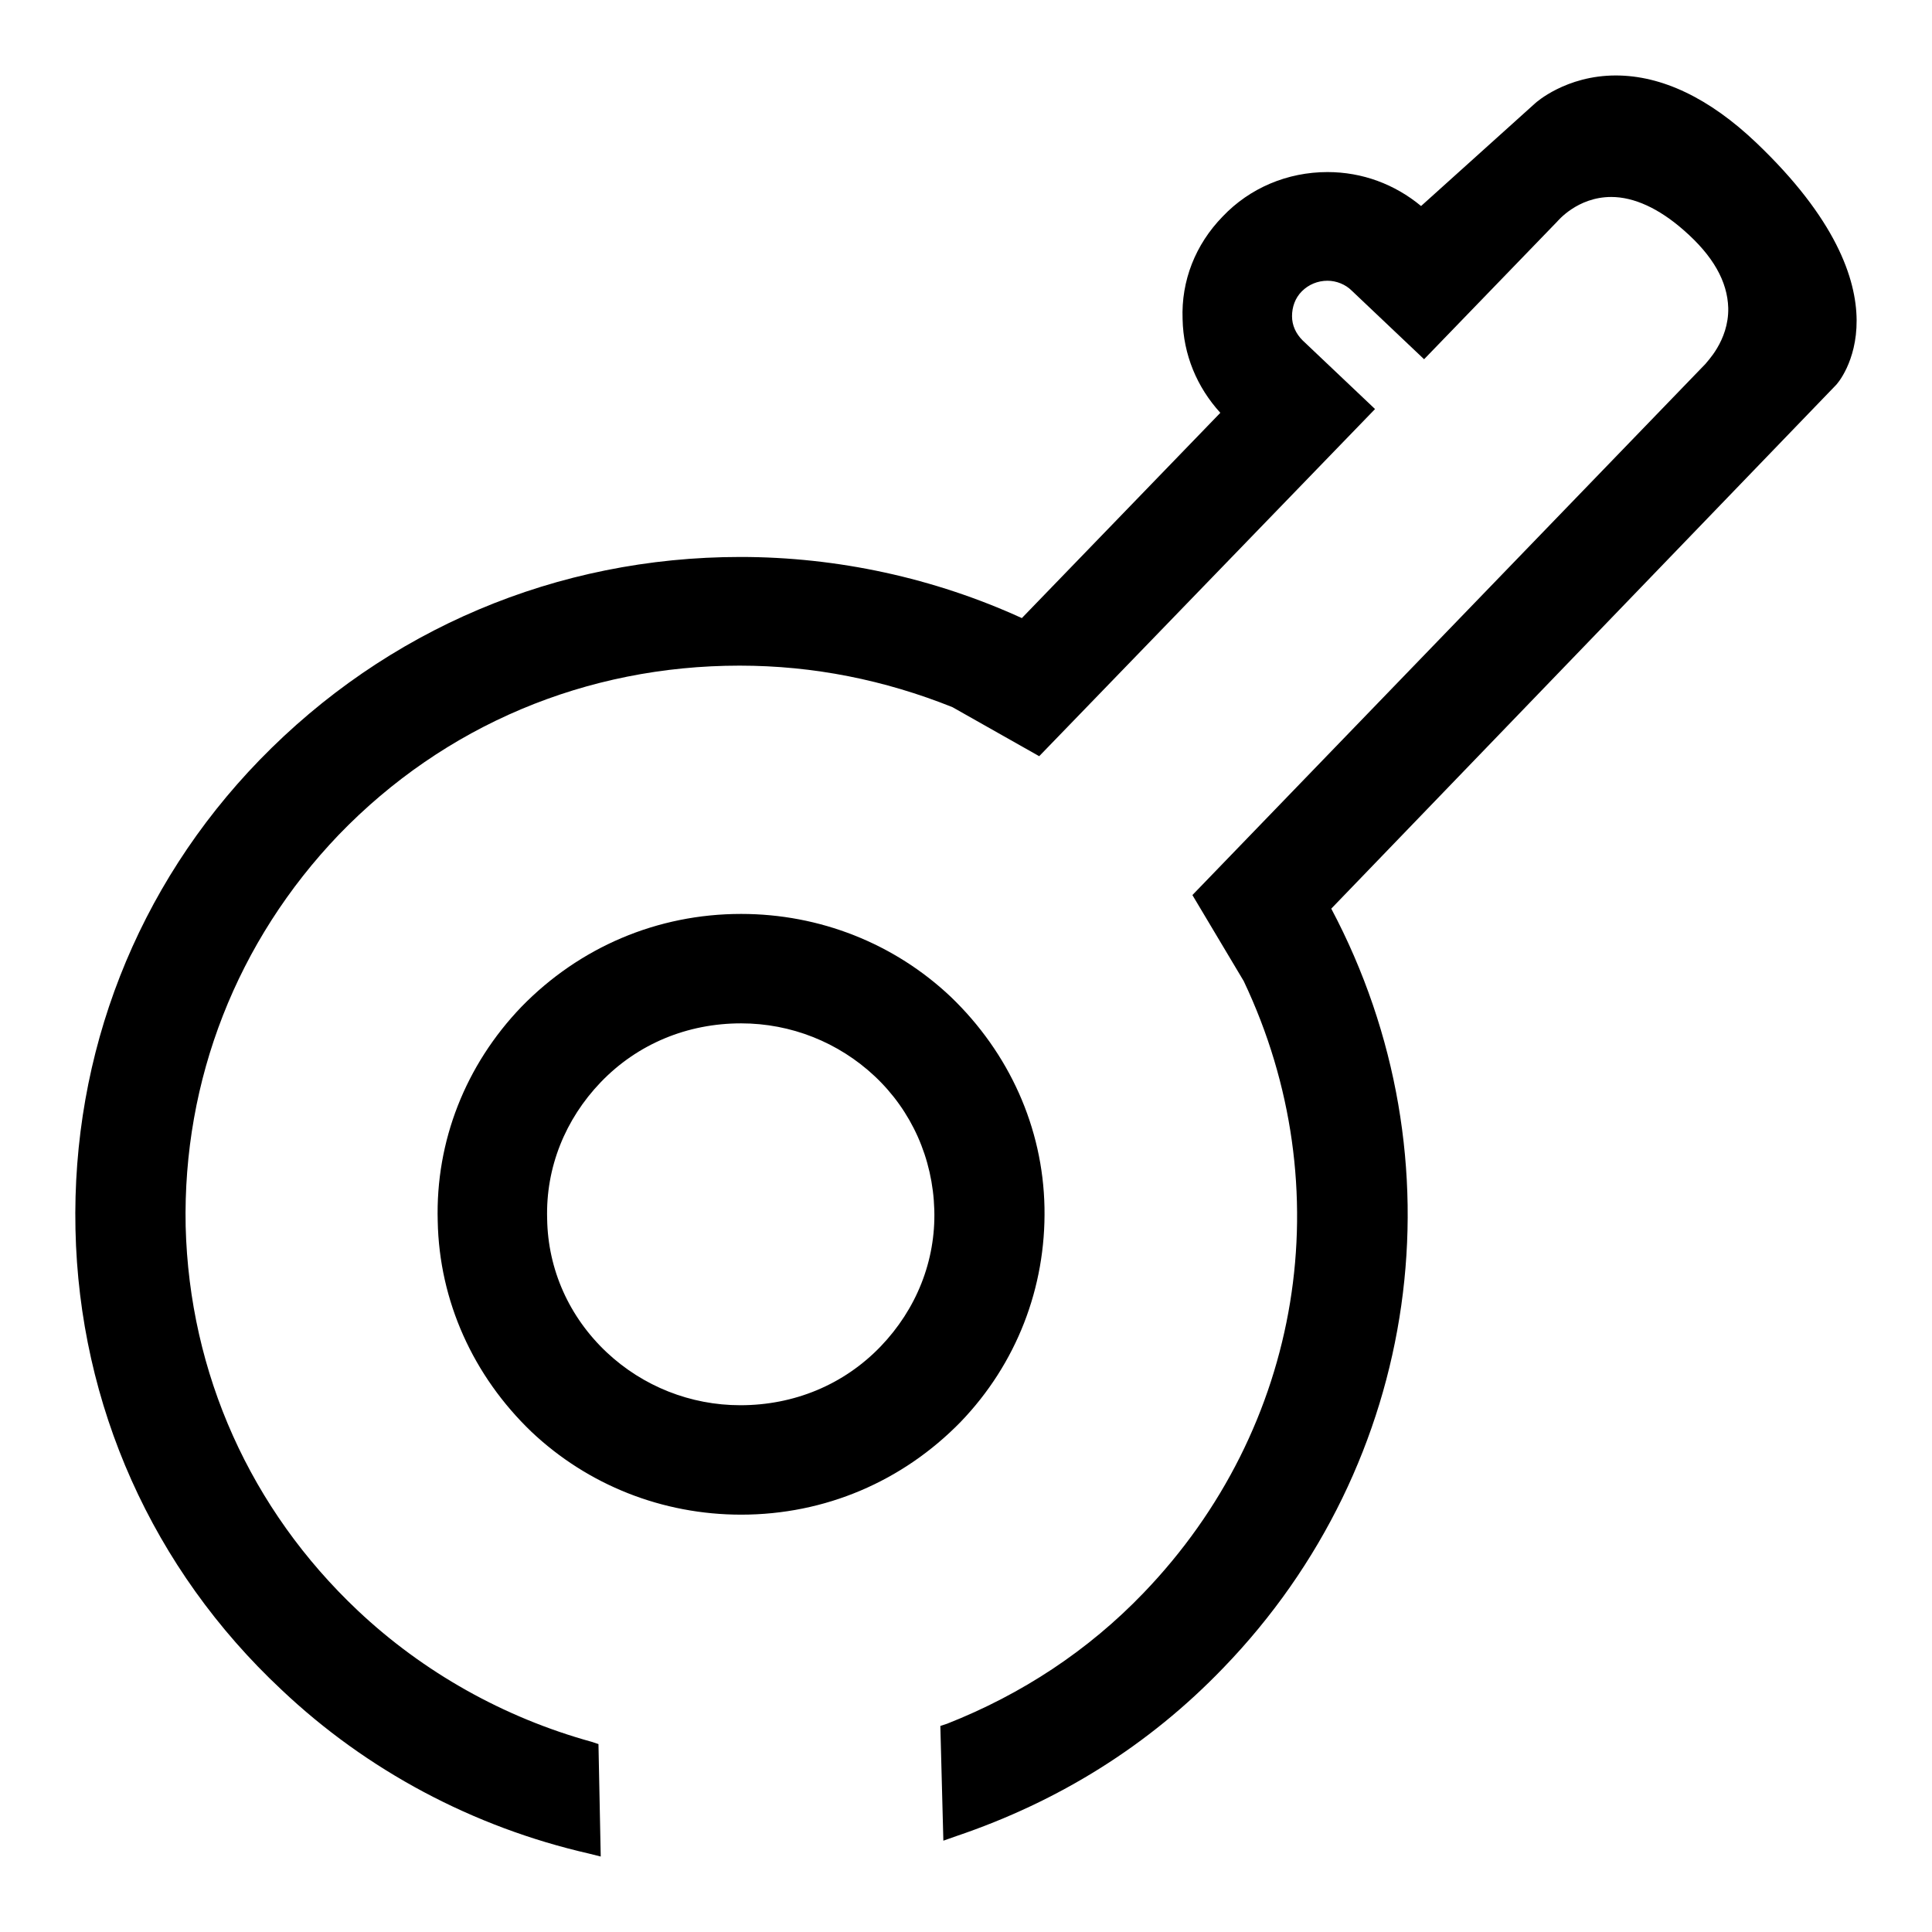
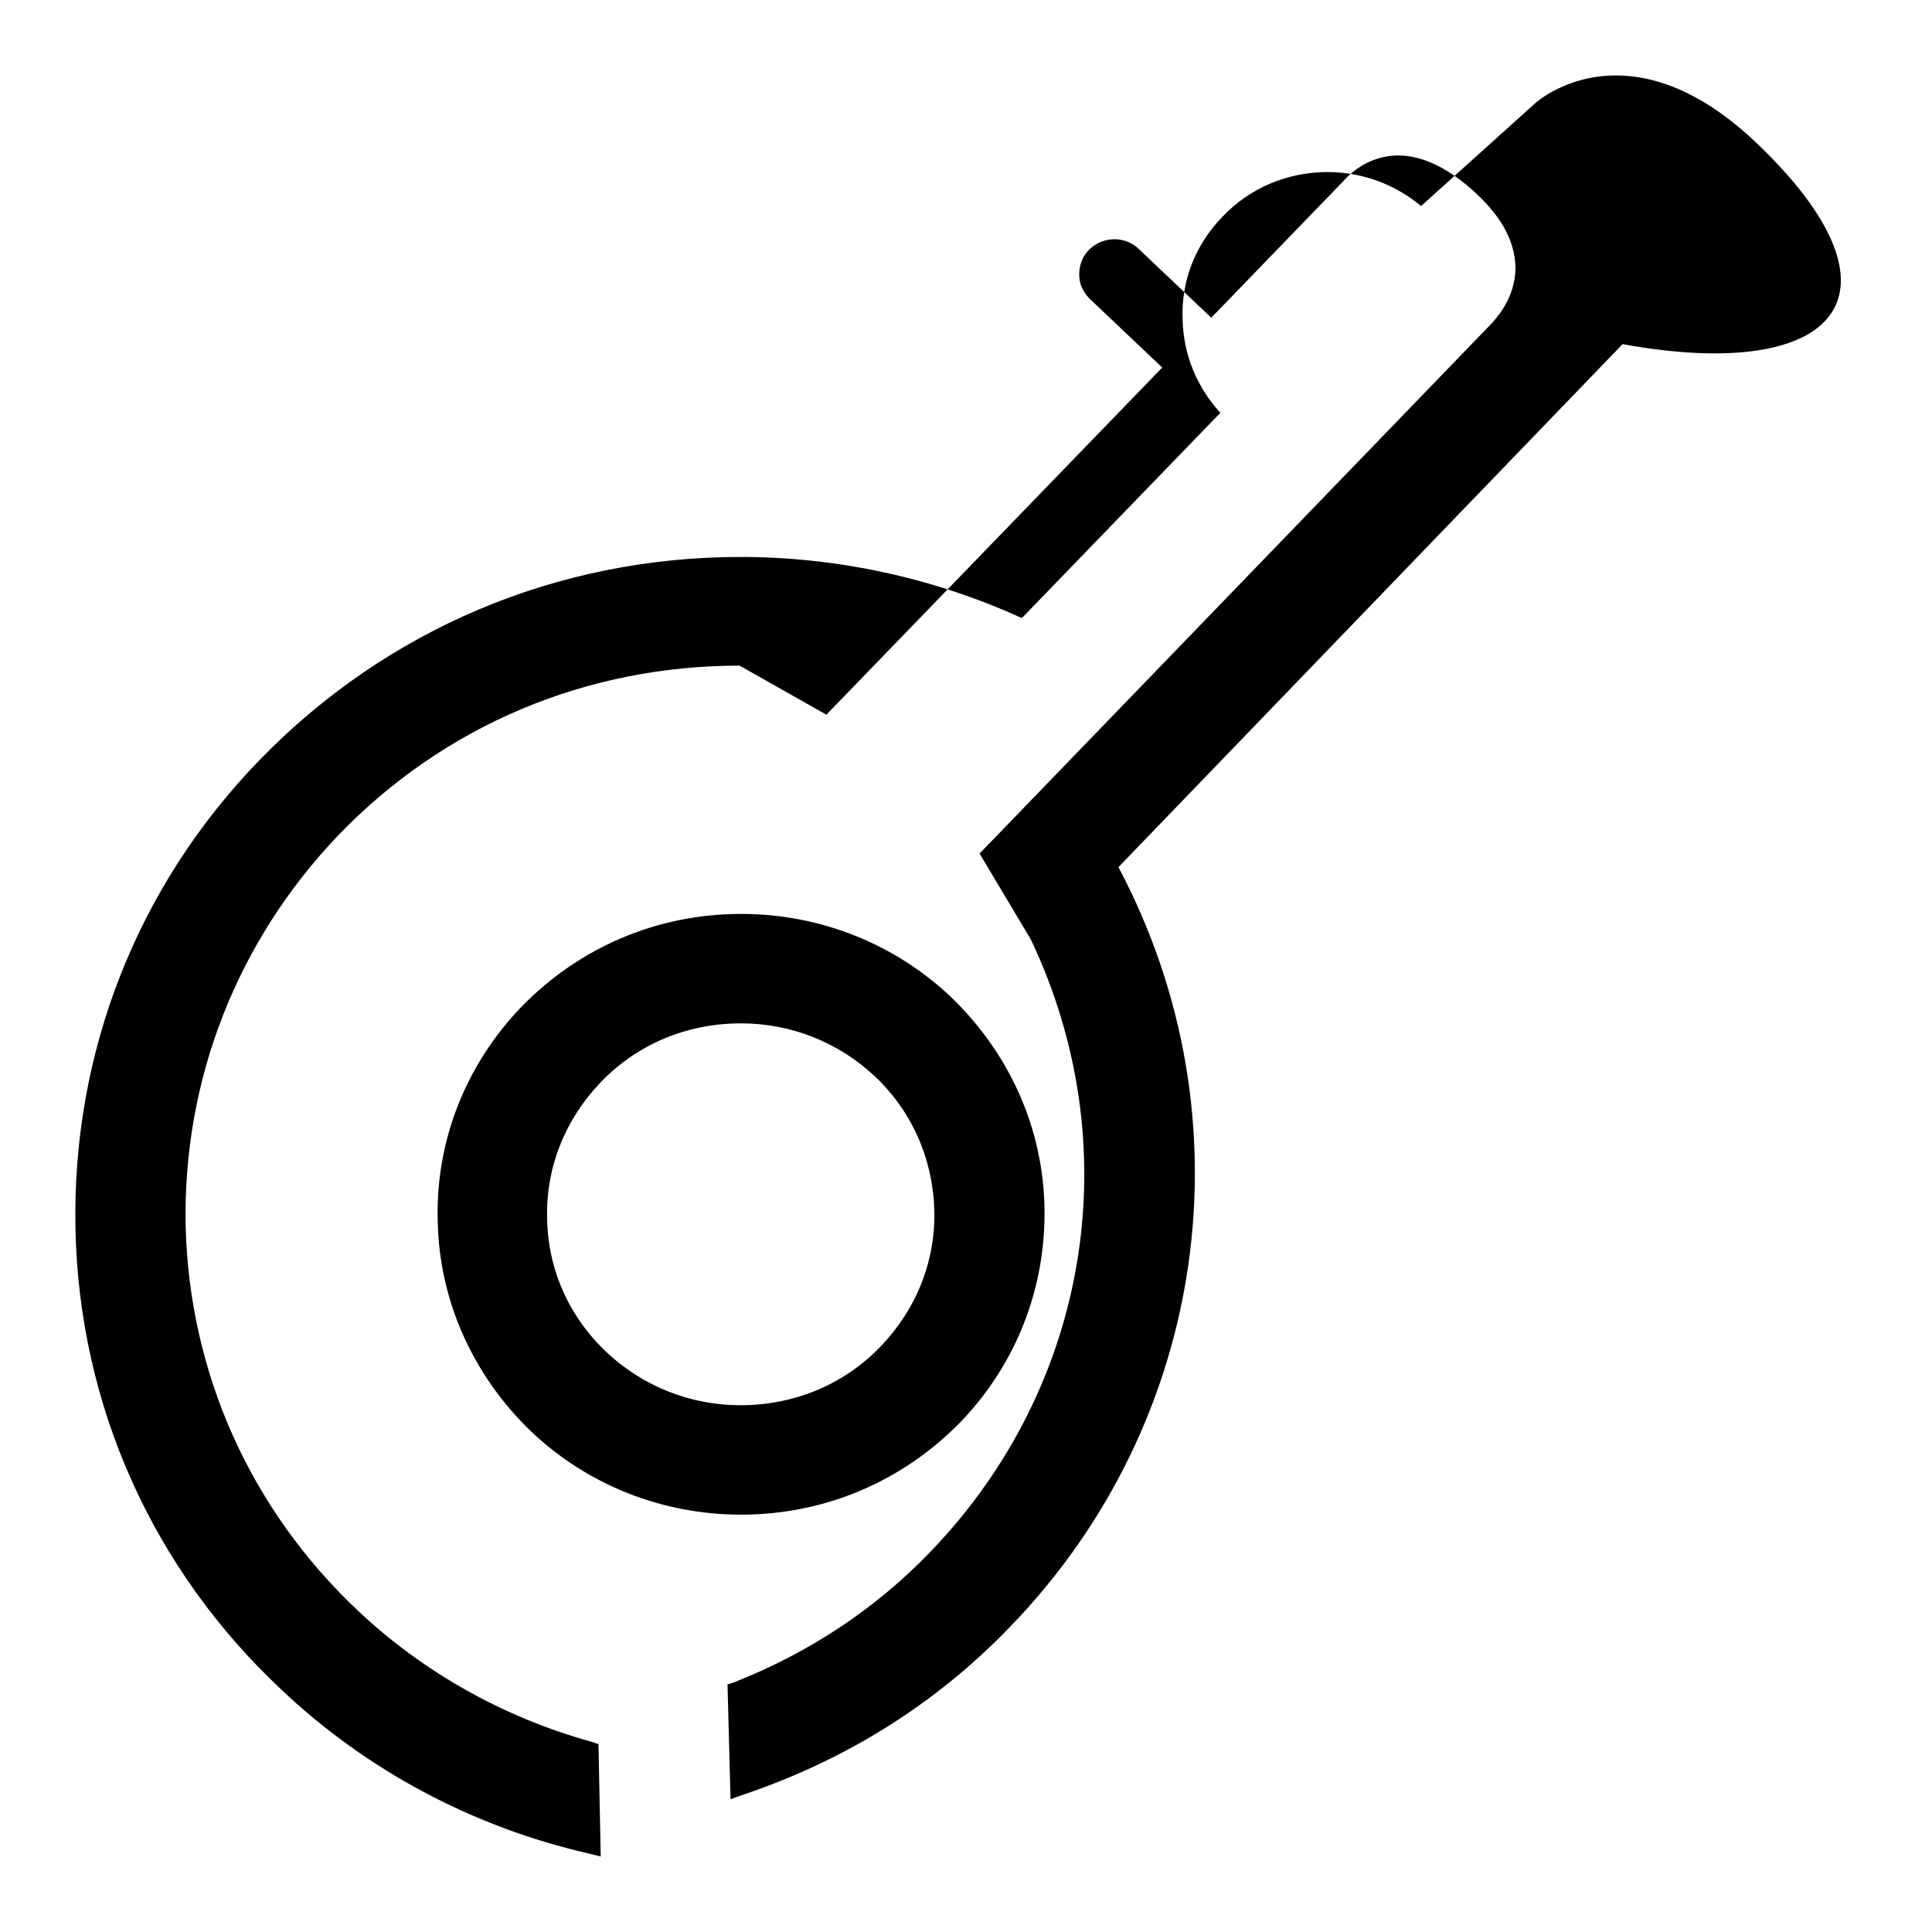
<svg xmlns="http://www.w3.org/2000/svg" version="1.1" x="0px" y="0px" viewBox="0 0 256 256" enable-background="new 0 0 256 256" xml:space="preserve">
  <g>
-     <path fill="#000000" d="M232.7,18.9c-6.2-5.9-12.5-8.9-18.6-8.9c-6.6,0-10.6,3.6-10.7,3.7l-15.1,13.6c-3.5-2.9-7.8-4.5-12.4-4.5 c-5.3,0-10.3,2.1-13.9,5.9c-3.6,3.7-5.5,8.5-5.3,13.6c0.1,4.7,1.9,9,5,12.4l-26.3,27.2c-11.6-5.3-24.4-8.1-37.3-8.1 c-24.3,0-46.9,9.6-63.7,26.9C18.1,117.5,9.5,139.6,10,162.9c0.5,23.3,10.2,45,27.3,61c11.3,10.7,25.4,18.2,40.7,21.7l1.6,0.4 l-0.3-14.9l-0.9-0.3c-11.6-3.2-22.3-9.2-31-17.4C33.2,200,25.1,182,24.6,162.5c-0.4-19.4,6.8-37.8,20.3-51.9 c14-14.5,32.8-22.4,53.1-22.4c9.8,0,19.2,1.9,28.2,5.5l11.5,6.5l44.5-46l-9.6-9.1c-0.9-0.9-1.4-2-1.4-3.2c0-1.2,0.4-2.4,1.3-3.3 c0.9-0.9,2.1-1.4,3.4-1.4c1.2,0,2.4,0.5,3.2,1.3l9.6,9.1l17.5-18.1l0.1-0.1c0.1-0.1,2.7-3.3,7.2-3.3c3,0,6.3,1.5,9.6,4.4 c3.9,3.4,5.8,6.8,5.9,10.3c0.1,4.4-3,7.3-3,7.4l-68,70.4l6.8,11.4c13,27.4,7.8,59.2-13.3,81.1c-7.3,7.6-16.1,13.4-26,17.3l-0.9,0.3 l0.4,15.2l1.7-0.6c13.6-4.6,25.5-12,35.4-22.3c26.2-27.1,31.9-67.4,14.3-100.6l66.8-69.3C243.6,50.8,253.8,39,232.7,18.9z  M138.4,160c-0.2-10.6-4.7-20.5-12.4-27.9c-7.5-7.1-17.4-11-27.8-11c-11.1,0-21.4,4.4-29.1,12.3c-7.4,7.7-11.4,17.8-11.1,28.4 c0.2,10.6,4.7,20.5,12.4,27.9c7.5,7.1,17.4,11,27.8,11c11.1,0,21.4-4.4,29.1-12.3C134.7,180.7,138.6,170.6,138.4,160z M123.8,160.3 c0.2,6.8-2.4,13.2-7.1,18.1c-4.9,5.1-11.5,7.8-18.6,7.8c-6.6,0-12.9-2.5-17.7-7c-5-4.7-7.8-11-7.9-17.7c-0.2-6.8,2.4-13.2,7.1-18.1 c4.9-5.1,11.5-7.8,18.6-7.8c6.6,0,12.9,2.5,17.7,7C120.8,147.2,123.6,153.5,123.8,160.3z" />
+     <path fill="#000000" d="M232.7,18.9c-6.2-5.9-12.5-8.9-18.6-8.9c-6.6,0-10.6,3.6-10.7,3.7l-15.1,13.6c-3.5-2.9-7.8-4.5-12.4-4.5 c-5.3,0-10.3,2.1-13.9,5.9c-3.6,3.7-5.5,8.5-5.3,13.6c0.1,4.7,1.9,9,5,12.4l-26.3,27.2c-11.6-5.3-24.4-8.1-37.3-8.1 c-24.3,0-46.9,9.6-63.7,26.9C18.1,117.5,9.5,139.6,10,162.9c0.5,23.3,10.2,45,27.3,61c11.3,10.7,25.4,18.2,40.7,21.7l1.6,0.4 l-0.3-14.9l-0.9-0.3c-11.6-3.2-22.3-9.2-31-17.4C33.2,200,25.1,182,24.6,162.5c-0.4-19.4,6.8-37.8,20.3-51.9 c14-14.5,32.8-22.4,53.1-22.4l11.5,6.5l44.5-46l-9.6-9.1c-0.9-0.9-1.4-2-1.4-3.2c0-1.2,0.4-2.4,1.3-3.3 c0.9-0.9,2.1-1.4,3.4-1.4c1.2,0,2.4,0.5,3.2,1.3l9.6,9.1l17.5-18.1l0.1-0.1c0.1-0.1,2.7-3.3,7.2-3.3c3,0,6.3,1.5,9.6,4.4 c3.9,3.4,5.8,6.8,5.9,10.3c0.1,4.4-3,7.3-3,7.4l-68,70.4l6.8,11.4c13,27.4,7.8,59.2-13.3,81.1c-7.3,7.6-16.1,13.4-26,17.3l-0.9,0.3 l0.4,15.2l1.7-0.6c13.6-4.6,25.5-12,35.4-22.3c26.2-27.1,31.9-67.4,14.3-100.6l66.8-69.3C243.6,50.8,253.8,39,232.7,18.9z  M138.4,160c-0.2-10.6-4.7-20.5-12.4-27.9c-7.5-7.1-17.4-11-27.8-11c-11.1,0-21.4,4.4-29.1,12.3c-7.4,7.7-11.4,17.8-11.1,28.4 c0.2,10.6,4.7,20.5,12.4,27.9c7.5,7.1,17.4,11,27.8,11c11.1,0,21.4-4.4,29.1-12.3C134.7,180.7,138.6,170.6,138.4,160z M123.8,160.3 c0.2,6.8-2.4,13.2-7.1,18.1c-4.9,5.1-11.5,7.8-18.6,7.8c-6.6,0-12.9-2.5-17.7-7c-5-4.7-7.8-11-7.9-17.7c-0.2-6.8,2.4-13.2,7.1-18.1 c4.9-5.1,11.5-7.8,18.6-7.8c6.6,0,12.9,2.5,17.7,7C120.8,147.2,123.6,153.5,123.8,160.3z" />
  </g>
</svg>